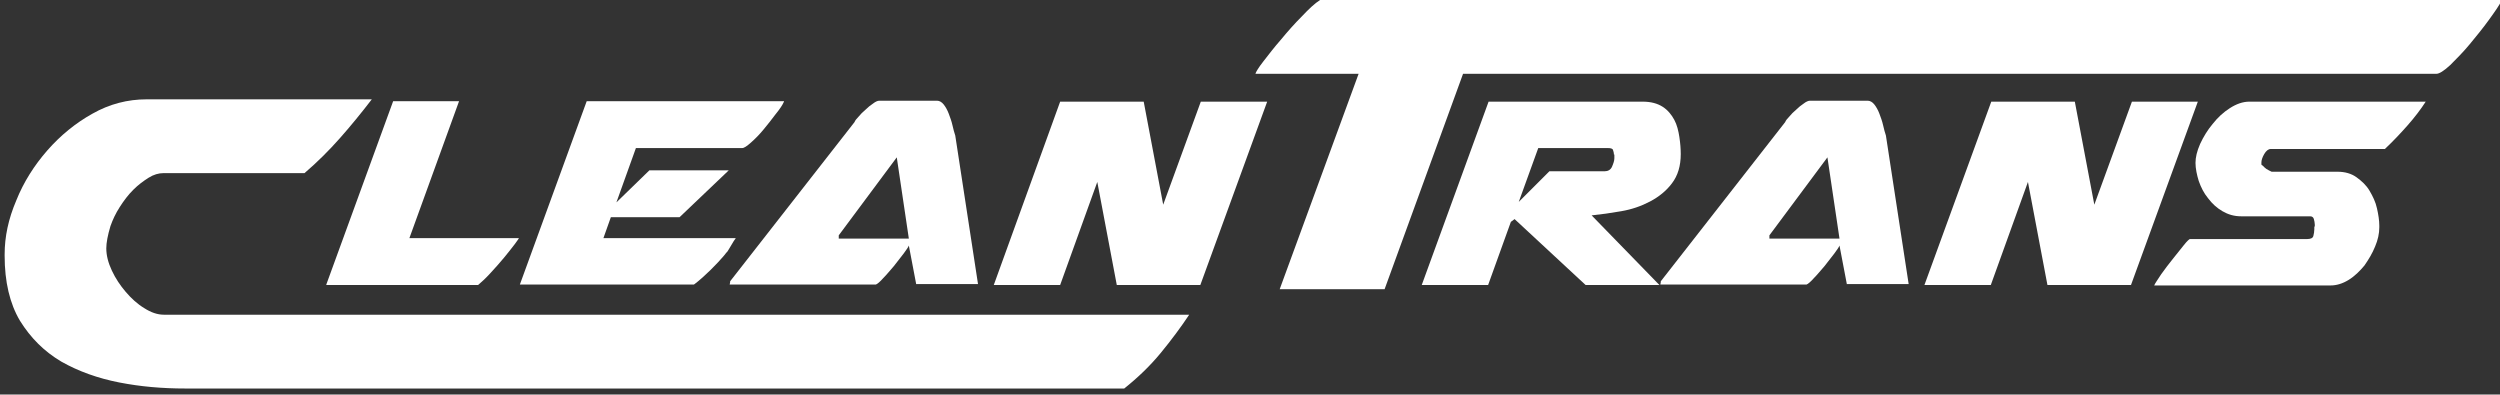
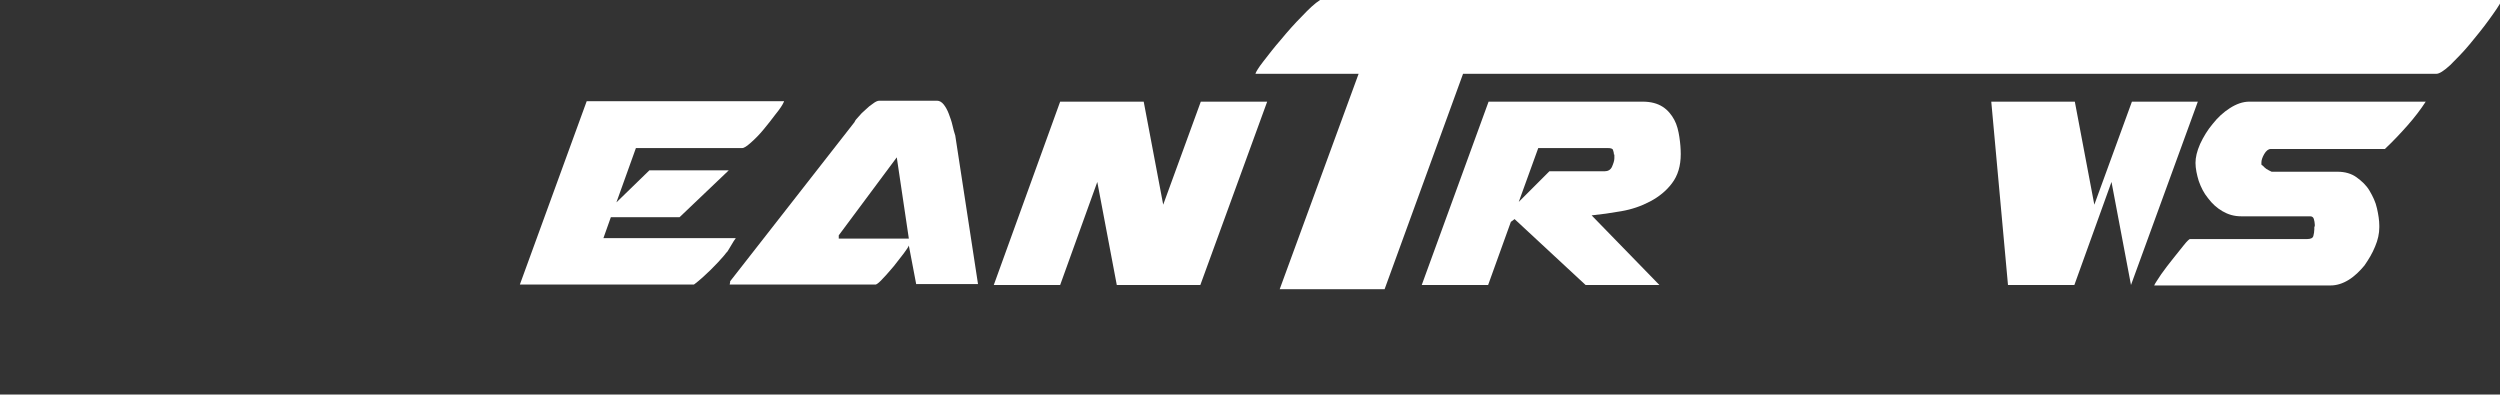
<svg xmlns="http://www.w3.org/2000/svg" version="1.1" id="Layer_1" x="0px" y="0px" viewBox="0 0 538.6 85" style="enable-background:new 0 0 538.6 85;" xml:space="preserve">
  <rect x="0" y="0" width="538.6" height="85" fill="#333333" stroke="none" />
  <style type="text/css">
	.st0{fill:#ffffff;}
</style>
  <g>
-     <path class="st0" d="M1,54.8c0-3.8,0.8-7.6,2.5-11.6c1.6-4,3.9-7.6,6.7-10.8c2.8-3.2,6.1-5.9,9.7-7.9c3.7-2.1,7.6-3.1,11.7-3.1h48.5   c-2.3,3-4.6,5.8-6.9,8.4c-2.3,2.6-4.8,5.1-7.6,7.5H35.2c-1,0-2.1,0.3-3.2,1c-1.1,0.7-2.2,1.5-3.3,2.6c-1.1,1.1-2,2.3-2.9,3.7   c-0.9,1.4-1.5,2.7-2,4.1c-0.6,2-0.9,3.6-0.9,4.8c0,1.5,0.4,3.1,1.2,4.8c0.8,1.7,1.8,3.2,3,4.6c1.2,1.4,2.5,2.6,4,3.5   c1.4,0.9,2.8,1.4,4.2,1.4h220.9c-1.8,2.7-3.8,5.4-6.1,8.2c-2.3,2.8-4.9,5.3-7.9,7.7H39.9c-4.9,0-9.6-0.4-14.2-1.3   c-4.6-0.9-8.8-2.4-12.5-4.5c-3.7-2.2-6.6-5.1-8.9-8.8C2.1,65.4,1,60.7,1,55.1V54.8z" />
-   </g>
+     </g>
  <g>
    <path class="st0" d="M292.7,15.9h-22.2v-0.1c0.1-0.3,0.6-1.2,1.7-2.6c1.1-1.4,2.3-3,3.8-4.7c1.4-1.7,2.9-3.4,4.5-5c1.5-1.6,2.8-2.8,3.9-3.5H539   c-0.5,1.1-1.5,2.5-2.8,4.3s-2.7,3.5-4.1,5.2c-1.4,1.7-2.9,3.2-4.2,4.5c-1.4,1.3-2.4,1.9-3,1.9H315.2l-16.9,46.4h-22.6L292.7,15.9z" />
  </g>
  <g>
-     <path class="st0" d="M70.3,61.3l14.4-39.5h14.2L88.2,51.3h23.6c0,0-0.2,0.4-0.9,1.3c-0.6,0.8-1.4,1.8-2.3,2.9c-0.9,1.1-1.9,2.2-3,3.4   c-1,1.1-1.9,1.9-2.6,2.5H70.3z" />
    <path class="st0" d="M168.9,21.9c-0.3,0.7-0.9,1.6-1.8,2.7c-0.8,1.1-1.7,2.2-2.6,3.3c-0.9,1.1-1.8,2-2.7,2.8c-0.9,0.8-1.5,1.2-1.9,1.2H137   l-4.2,11.7l7.1-6.9H157l-10.6,10.1h-14.8l-1.6,4.5h28.5c0,0.1-0.2,0.3-0.4,0.6c-0.2,0.3-0.4,0.7-0.6,1c-0.2,0.3-0.4,0.7-0.6,1   c-0.2,0.3-0.3,0.5-0.4,0.5c-0.4,0.6-1.1,1.3-1.8,2.1c-0.8,0.8-1.5,1.6-2.3,2.3c-0.7,0.7-1.4,1.3-2,1.8c-0.6,0.5-0.9,0.7-0.9,0.7   H112l14.4-39.5H168.9z" />
    <path class="st0" d="M197.4,61.3l-1.6-8.4c-0.1,0.3-0.5,0.9-1.1,1.7c-0.6,0.8-1.3,1.7-2.1,2.7c-0.8,0.9-1.5,1.8-2.3,2.6   c-0.7,0.8-1.3,1.3-1.6,1.4h-31.5c0.1-0.4,0.1-0.6,0.1-0.5v-0.2l26.8-34.3c0.1-0.3,0.4-0.7,0.9-1.2c0.4-0.5,0.9-1,1.5-1.5   c0.5-0.5,1-0.9,1.6-1.3c0.5-0.4,1-0.6,1.3-0.6h12.5c0.5,0,1,0.3,1.4,0.8c0.4,0.5,0.8,1.2,1.1,2c0.3,0.8,0.6,1.6,0.8,2.5   c0.2,0.9,0.4,1.6,0.6,2.2l4.9,32H197.4z M180.7,51.4h15.1l-2.6-17.5l-12.5,16.8V51.4z" />
    <path class="st0" d="M228.4,21.9h18l4.2,22.2l8.1-22.2H273l-14.4,39.5h-18l-4.2-22.2l-8,22.2h-14.3L228.4,21.9z" />
  </g>
  <g>
    <path class="st0" d="M320.7,21.9h33.2c1.8,0,3.2,0.4,4.3,1.1c1.1,0.7,1.9,1.7,2.5,2.8c0.6,1.1,0.9,2.4,1.1,3.7c0.2,1.3,0.3,2.6,0.3,3.7   c0,2.5-0.6,4.6-1.9,6.3c-1.2,1.6-2.8,2.9-4.7,3.9c-1.9,1-3.9,1.7-6.2,2.1c-2.3,0.4-4.4,0.7-6.4,0.9l14.6,15h-15.9l-15.3-14.2   l-0.8,0.6l-4.9,13.6h-14.3L320.7,21.9z M347.7,33.3c0-0.4-0.1-0.7-0.2-1c-0.1-0.3-0.5-0.4-1.1-0.4h-15l-4.2,11.6l6.6-6.6h11.9   c0.7,0,1.3-0.3,1.6-1c0.3-0.7,0.5-1.3,0.5-1.8V33.3z" />
-     <path class="st0" d="M397.9,61.3l-1.6-8.4c-0.1,0.3-0.5,0.9-1.1,1.7c-0.6,0.8-1.3,1.7-2.1,2.7c-0.8,0.9-1.5,1.8-2.3,2.6   c-0.7,0.8-1.3,1.3-1.6,1.4h-31.5c0.1-0.4,0.1-0.6,0.1-0.5v-0.2l26.8-34.3c0.1-0.3,0.4-0.7,0.9-1.2c0.4-0.5,0.9-1,1.5-1.5   c0.5-0.5,1-0.9,1.6-1.3c0.5-0.4,1-0.6,1.3-0.6h12.5c0.5,0,1,0.3,1.4,0.8c0.4,0.5,0.8,1.2,1.1,2c0.3,0.8,0.6,1.6,0.8,2.5   c0.2,0.9,0.4,1.6,0.6,2.2l4.9,32H397.9z M381.2,51.4h15.1l-2.6-17.5l-12.5,16.8V51.4z" />
-     <path class="st0" d="M429,21.9h18l4.2,22.2l8.1-22.2h14.2l-14.4,39.5h-18l-4.2-22.2l-8,22.2h-14.3L429,21.9z" />
+     <path class="st0" d="M429,21.9h18l4.2,22.2l8.1-22.2h14.2l-14.4,39.5l-4.2-22.2l-8,22.2h-14.3L429,21.9z" />
    <path class="st0" d="M498.7,48.8v-0.4c0-0.4-0.1-0.8-0.2-1.2c-0.1-0.4-0.4-0.6-0.8-0.6h-14.9c-1.5,0-2.8-0.4-4-1.1s-2.2-1.6-3.1-2.8   c-0.9-1.1-1.5-2.3-2-3.7c-0.4-1.3-0.7-2.7-0.7-3.9c0-1.2,0.3-2.5,1-4.1c0.7-1.5,1.6-3,2.7-4.3c1.1-1.4,2.3-2.5,3.7-3.4   c1.4-0.9,2.8-1.4,4.2-1.4h38c-1.1,1.7-2.4,3.4-3.9,5.1c-1.5,1.7-3.1,3.4-4.9,5.1h-24.6c-0.5,0-1,0.4-1.4,1.1   c-0.4,0.7-0.6,1.3-0.6,1.8v0.4c0,0.1,0.1,0.2,0.3,0.3c0.2,0.2,0.3,0.3,0.4,0.4c0.2,0.2,0.5,0.4,0.9,0.6c0.4,0.2,0.6,0.3,0.6,0.3   h14.2c1.6,0,3,0.4,4.1,1.2c1.1,0.8,2.1,1.7,2.8,2.9c0.7,1.2,1.3,2.4,1.6,3.8c0.3,1.3,0.5,2.6,0.5,3.7v0.4c0,1.3-0.3,2.7-0.9,4.1   c-0.6,1.5-1.4,2.8-2.3,4.1c-1,1.2-2.1,2.3-3.4,3.1c-1.3,0.8-2.6,1.2-3.9,1.2h-38c0.2-0.5,0.8-1.3,1.5-2.4c0.8-1.1,1.6-2.2,2.5-3.3   c0.9-1.1,1.7-2.1,2.4-3c0.7-0.9,1.2-1.3,1.3-1.3h25.3c0.7,0,1.2-0.2,1.3-0.7c0.1-0.4,0.2-0.9,0.2-1.4V48.8z" />
  </g>
</svg>